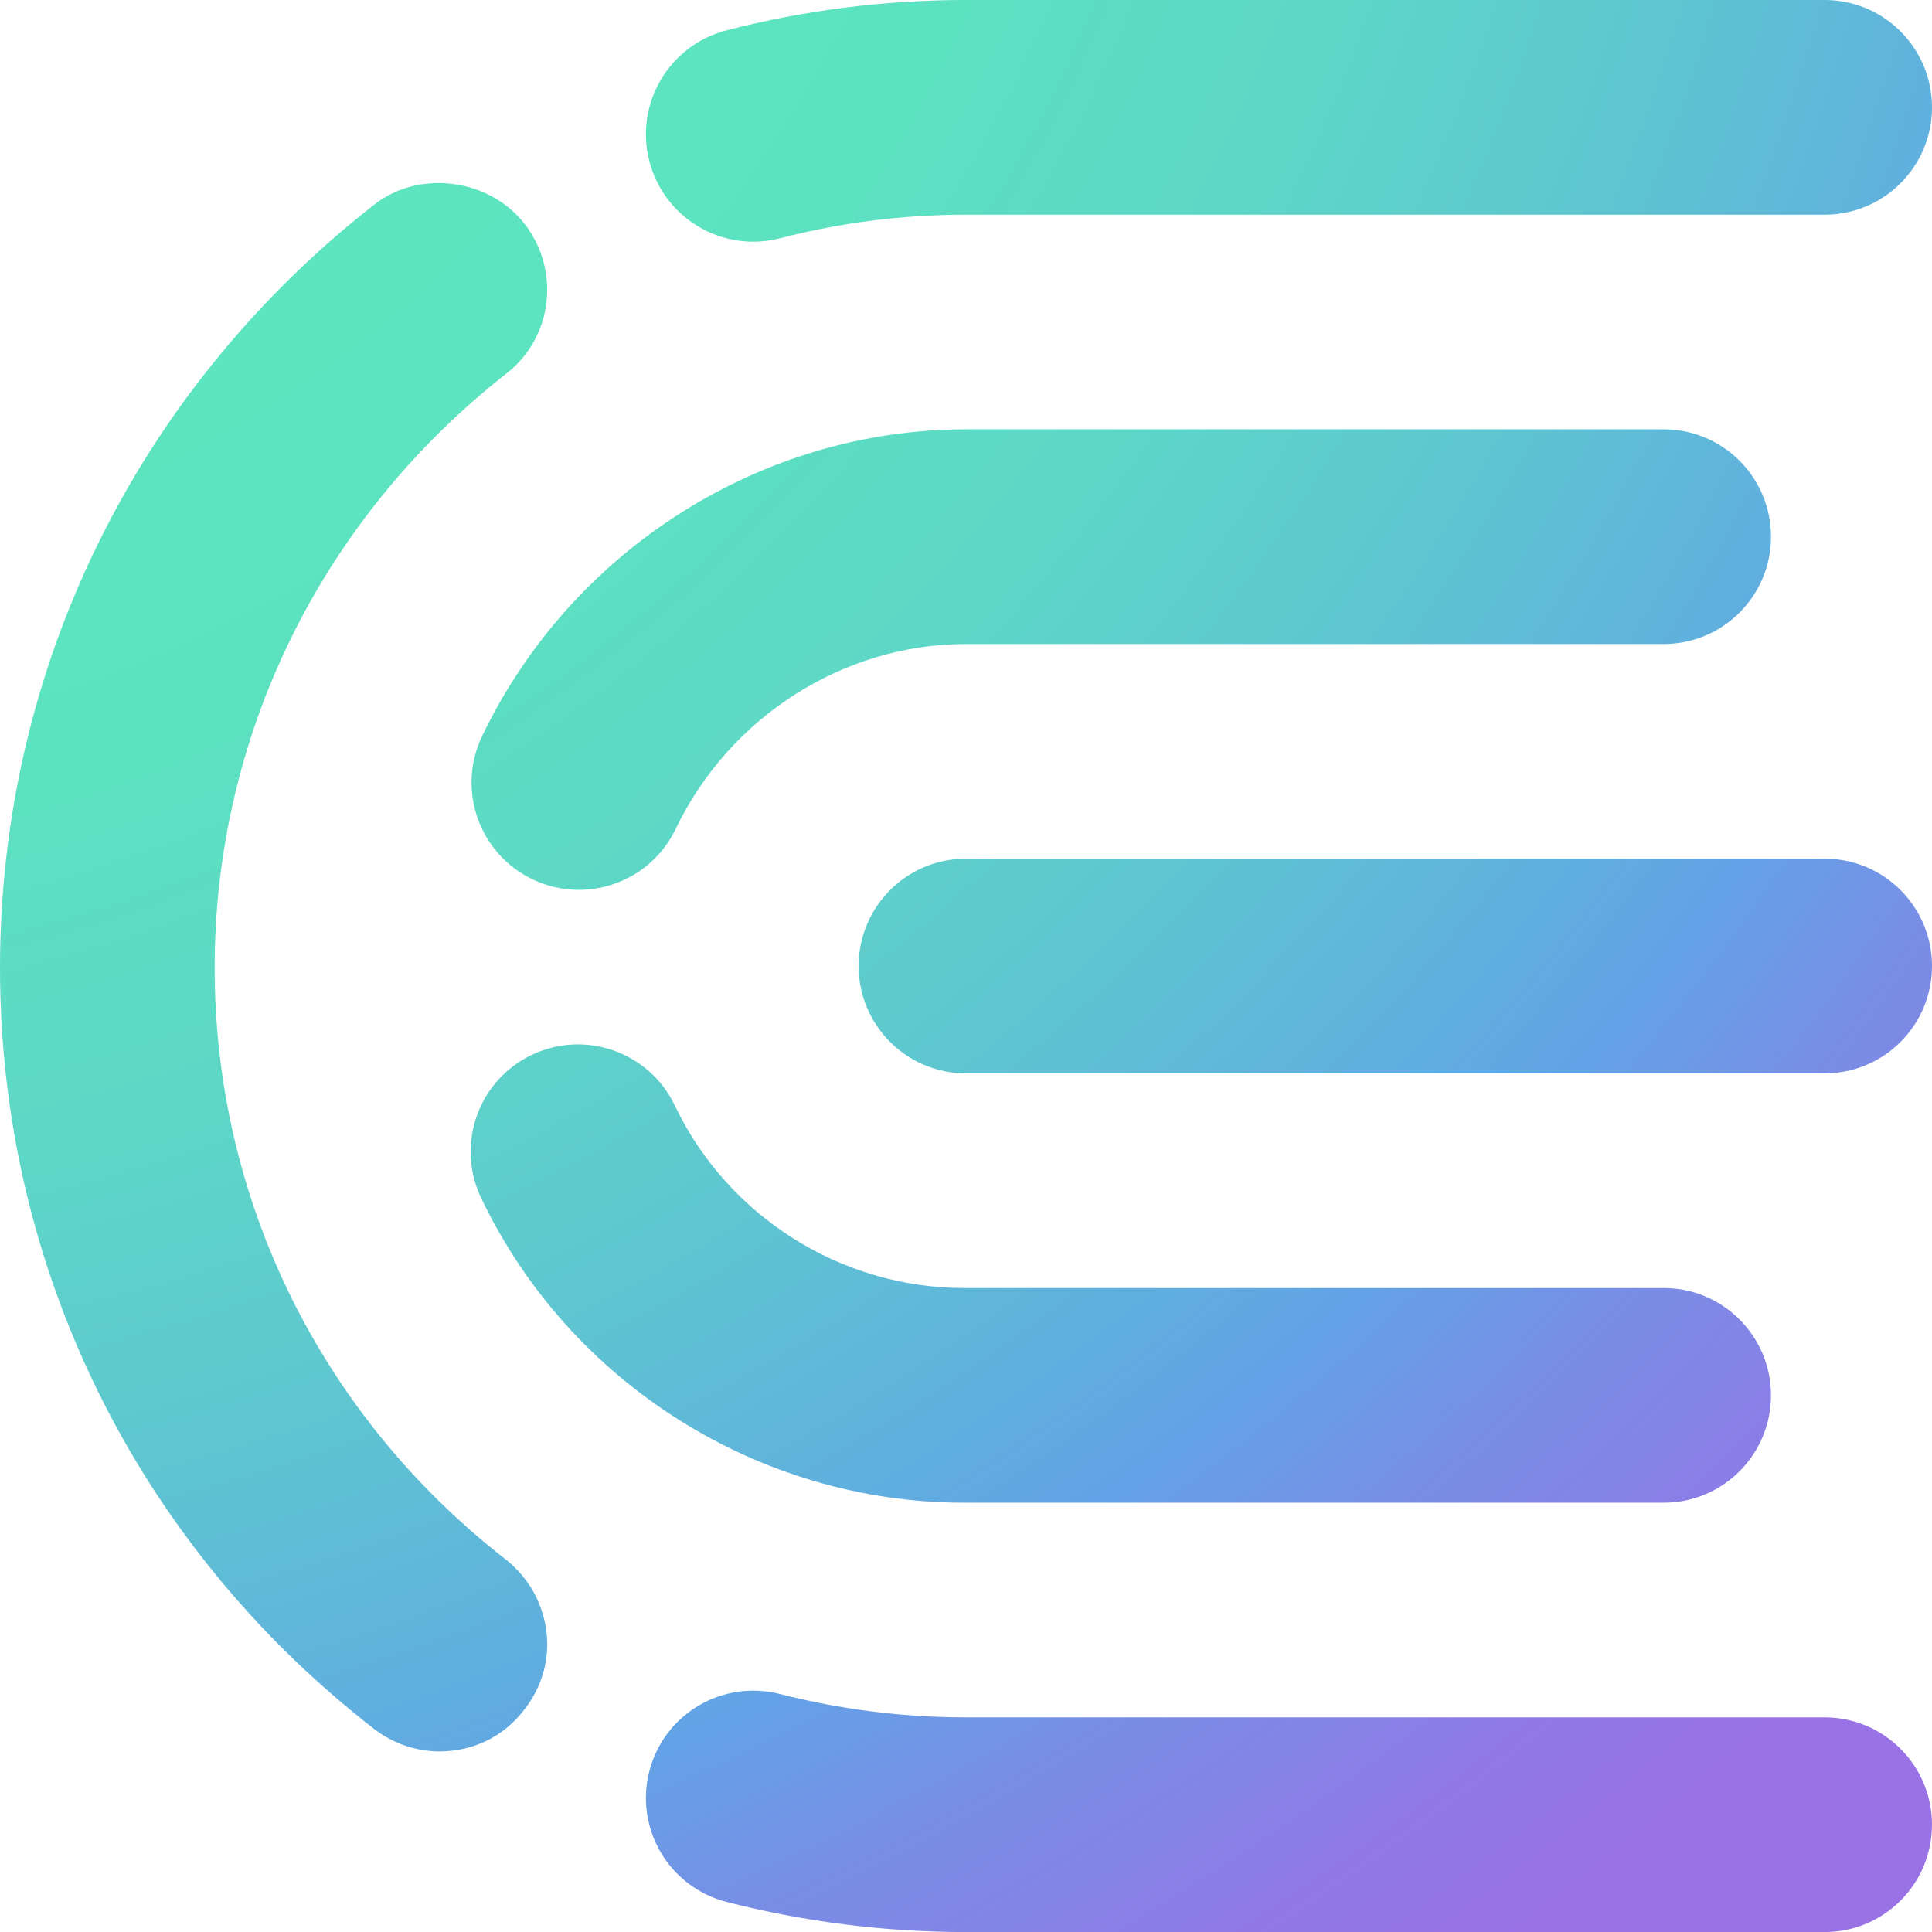
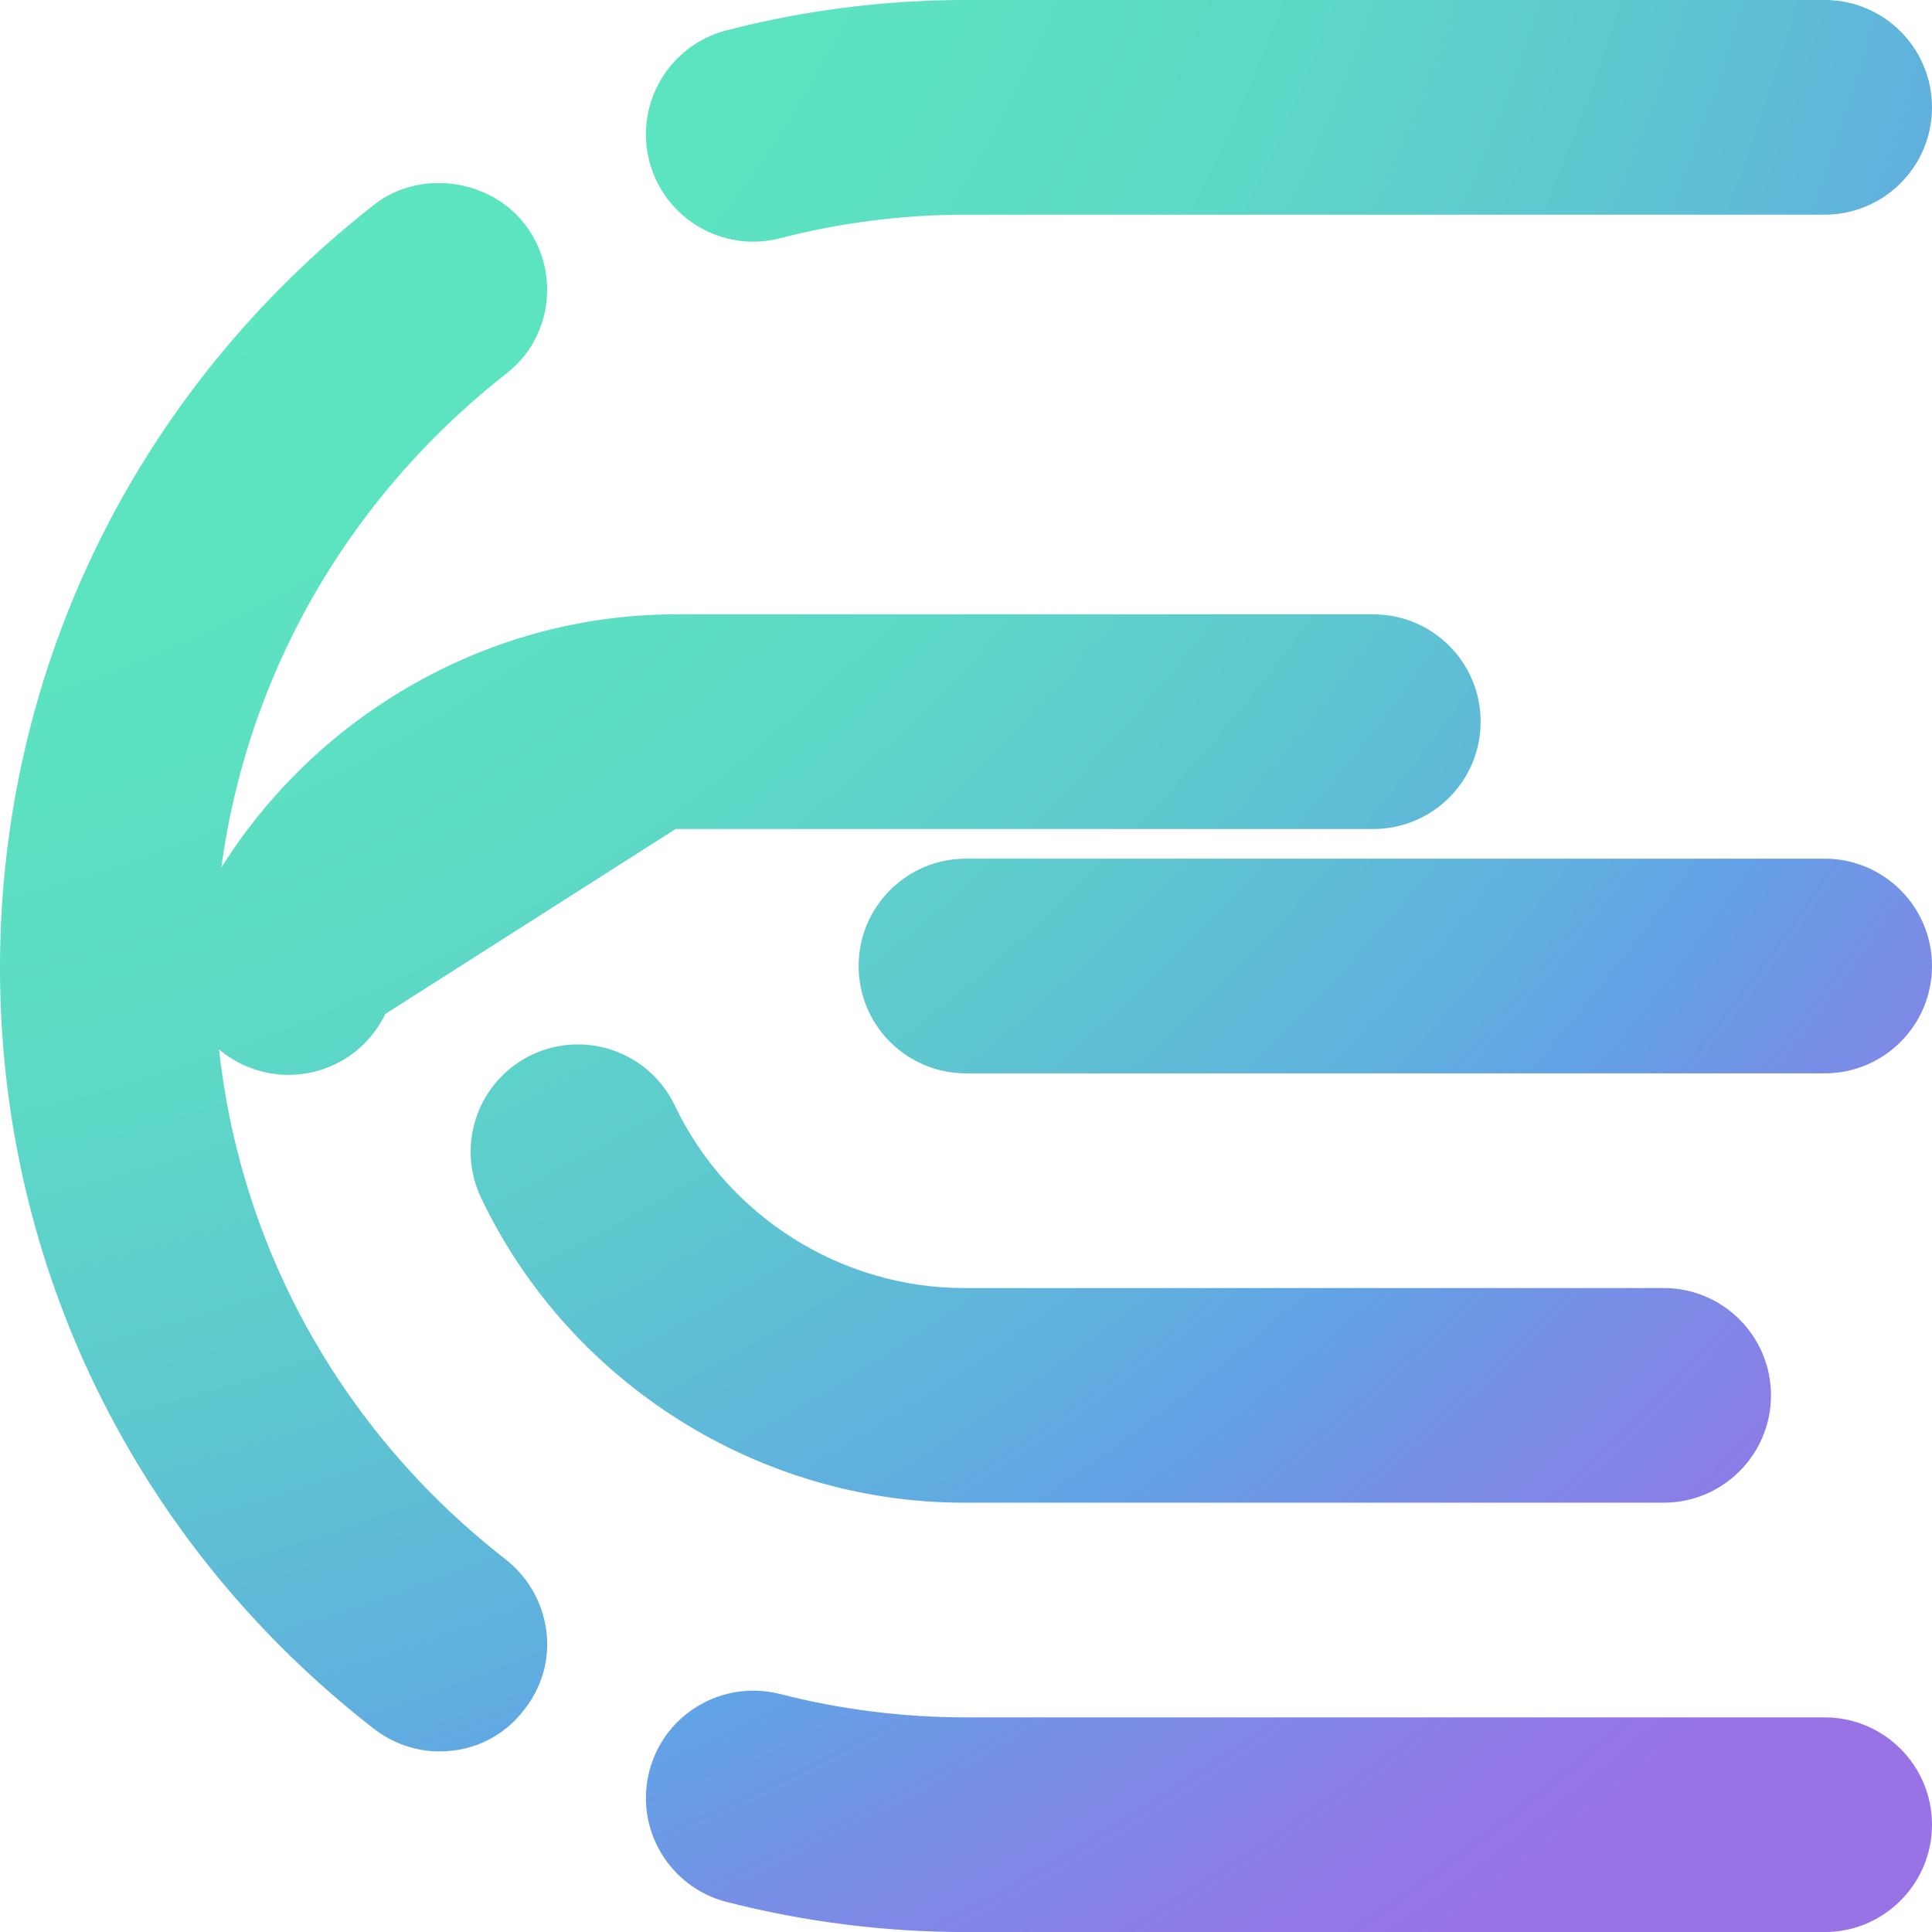
<svg xmlns="http://www.w3.org/2000/svg" id="Layer_2" data-name="Layer 2" viewBox="0 0 132.792 132.795">
  <defs>
    <style>      .cls-1 {        fill: url(#radial-gradient);        stroke-width: 0px;      }    </style>
    <radialGradient id="radial-gradient" cx="-25.96" cy="-42.241" fx="-25.96" fy="-42.241" r="235.735" gradientUnits="userSpaceOnUse">
      <stop offset=".287" stop-color="#5ce6bf" />
      <stop offset=".418" stop-color="#5ce2c0" />
      <stop offset=".522" stop-color="#5dd8c6" />
      <stop offset=".618" stop-color="#5ec7d0" />
      <stop offset=".708" stop-color="#60b0de" />
      <stop offset=".749" stop-color="#62a3e6" />
      <stop offset=".804" stop-color="#778fe6" />
      <stop offset=".88" stop-color="#9079e6" />
      <stop offset=".927" stop-color="#9972e6" />
    </radialGradient>
  </defs>
  <g id="Layer_1-2" data-name="Layer 1">
-     <path class="cls-1" d="M125.414,73.775h-59.02c-4.074,0-7.378-3.303-7.378-7.378s3.303-7.378,7.378-7.378h59.02c4.074,0,7.378,3.303,7.378,7.378s-3.303,7.378-7.378,7.378ZM46.437,56.981c3.71-7.725,11.545-12.716,19.957-12.716h47.954c4.074,0,7.378-3.303,7.378-7.378s-3.303-7.378-7.378-7.378h-47.954c-14.053,0-27.104,8.274-33.256,21.081-1.765,3.674-.216,8.082,3.455,9.845,1.03.495,2.118.729,3.192.729,2.745,0,5.385-1.542,6.653-4.184ZM121.725,95.908c0-4.074-3.303-7.378-7.378-7.378h-48.094c-8.437,0-16.236-4.924-19.87-12.543-1.754-3.682-6.16-5.232-9.834-3.483-3.678,1.754-5.234,6.158-3.48,9.834,6.066,12.725,19.096,20.947,33.184,20.947h48.094c4.074,0,7.378-3.303,7.378-7.378ZM132.792,125.418c0-4.074-3.303-7.378-7.378-7.378h-59.02c-4.323,0-8.624-.54-12.785-1.608-3.963-1.001-7.968,1.371-8.981,5.315-1.012,3.946,1.369,7.966,5.313,8.979,5.36,1.372,10.893,2.07,16.452,2.07h59.02c4.074,0,7.378-3.303,7.378-7.378ZM36.037,117.505c1.218-1.549,1.772-3.467,1.513-5.423-.259-1.954-1.254-3.689-2.803-4.906-12.691-9.885-19.993-24.714-19.993-40.65s7.302-30.837,20.029-40.834c3.21-2.471,3.764-7.12,1.254-10.328-2.435-3.1-7.23-3.727-10.328-1.291C9.37,26.871,0,45.98,0,66.525s9.37,39.618,25.71,52.307c1.293.996,2.878,1.549,4.499,1.549,2.327,0,4.427-1.032,5.829-2.876ZM53.627,16.374c4.146-1.075,8.444-1.619,12.767-1.619h59.02c4.074,0,7.378-3.303,7.378-7.378s-3.303-7.378-7.378-7.378h-59.02c-5.573,0-11.113.704-16.47,2.091-3.945,1.021-6.311,5.047-5.292,8.991.861,3.325,3.858,5.53,7.14,5.53.612,0,1.232-.077,1.855-.238Z" />
+     <path class="cls-1" d="M125.414,73.775h-59.02c-4.074,0-7.378-3.303-7.378-7.378s3.303-7.378,7.378-7.378h59.02c4.074,0,7.378,3.303,7.378,7.378s-3.303,7.378-7.378,7.378ZM46.437,56.981h47.954c4.074,0,7.378-3.303,7.378-7.378s-3.303-7.378-7.378-7.378h-47.954c-14.053,0-27.104,8.274-33.256,21.081-1.765,3.674-.216,8.082,3.455,9.845,1.03.495,2.118.729,3.192.729,2.745,0,5.385-1.542,6.653-4.184ZM121.725,95.908c0-4.074-3.303-7.378-7.378-7.378h-48.094c-8.437,0-16.236-4.924-19.87-12.543-1.754-3.682-6.16-5.232-9.834-3.483-3.678,1.754-5.234,6.158-3.48,9.834,6.066,12.725,19.096,20.947,33.184,20.947h48.094c4.074,0,7.378-3.303,7.378-7.378ZM132.792,125.418c0-4.074-3.303-7.378-7.378-7.378h-59.02c-4.323,0-8.624-.54-12.785-1.608-3.963-1.001-7.968,1.371-8.981,5.315-1.012,3.946,1.369,7.966,5.313,8.979,5.36,1.372,10.893,2.07,16.452,2.07h59.02c4.074,0,7.378-3.303,7.378-7.378ZM36.037,117.505c1.218-1.549,1.772-3.467,1.513-5.423-.259-1.954-1.254-3.689-2.803-4.906-12.691-9.885-19.993-24.714-19.993-40.65s7.302-30.837,20.029-40.834c3.21-2.471,3.764-7.12,1.254-10.328-2.435-3.1-7.23-3.727-10.328-1.291C9.37,26.871,0,45.98,0,66.525s9.37,39.618,25.71,52.307c1.293.996,2.878,1.549,4.499,1.549,2.327,0,4.427-1.032,5.829-2.876ZM53.627,16.374c4.146-1.075,8.444-1.619,12.767-1.619h59.02c4.074,0,7.378-3.303,7.378-7.378s-3.303-7.378-7.378-7.378h-59.02c-5.573,0-11.113.704-16.47,2.091-3.945,1.021-6.311,5.047-5.292,8.991.861,3.325,3.858,5.53,7.14,5.53.612,0,1.232-.077,1.855-.238Z" />
  </g>
</svg>